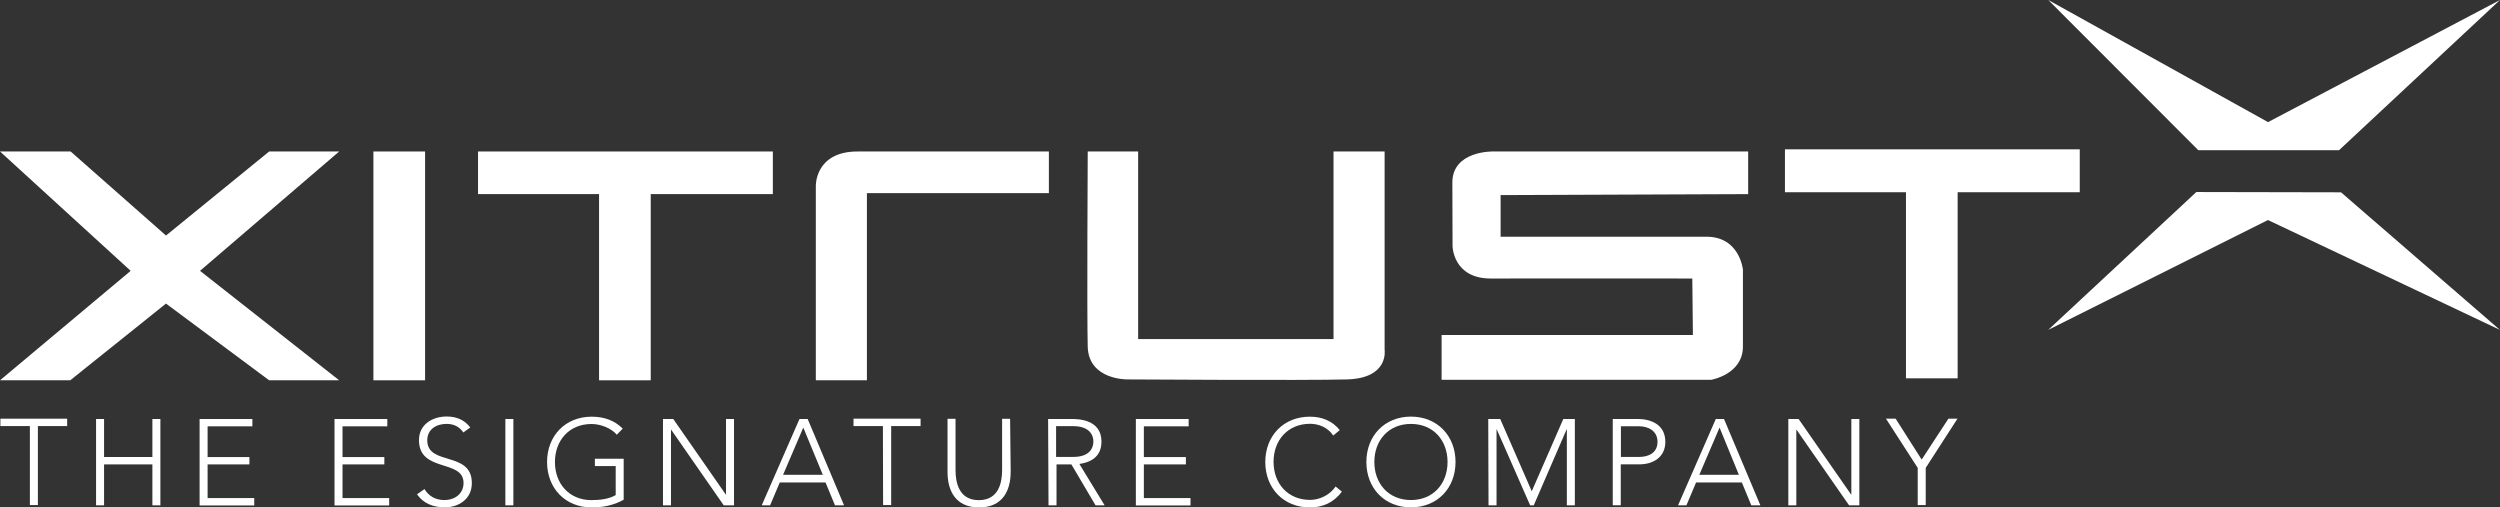
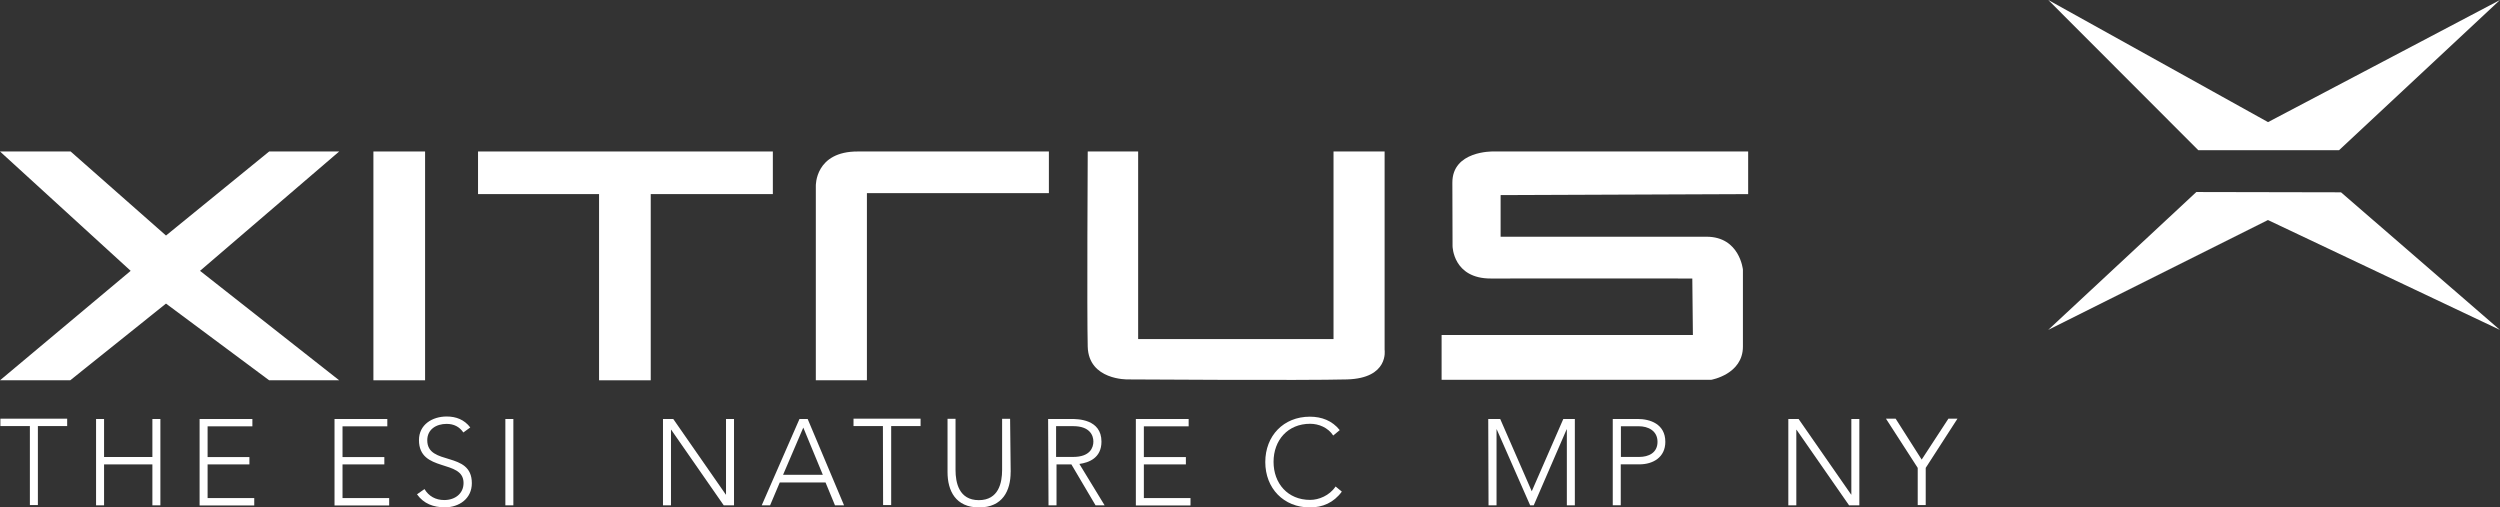
<svg xmlns="http://www.w3.org/2000/svg" id="uuid-194e1a8d-c23e-41b8-a995-01bccf050401" viewBox="0 0 940.52 190.9">
  <rect x="0" y="0" width="940.52" height="190.9" fill="#333333" stroke="none" />
  <defs>
    <style>.uuid-f8a0a909-020d-4171-90a4-7c29313fcd0f{fill:#fff;stroke-width:0px;}</style>
  </defs>
  <polygon class="uuid-f8a0a909-020d-4171-90a4-7c29313fcd0f" points="0 56.99 26.57 56.99 62.45 88.61 101.26 56.99 127.6 56.99 75.25 101.89 127.6 143.07 101.26 143.07 62.45 114.21 26.42 143.07 0 143.07 49.16 101.89 0 56.99" />
  <rect class="uuid-f8a0a909-020d-4171-90a4-7c29313fcd0f" x="140.48" y="56.99" width="19.44" height="86.08" />
  <polygon class="uuid-f8a0a909-020d-4171-90a4-7c29313fcd0f" points="290.75 56.99 179.84 56.99 179.84 73.02 225.37 73.02 225.37 143.07 244.81 143.07 244.81 73.02 290.75 73.02 290.75 56.99" />
  <path class="uuid-f8a0a909-020d-4171-90a4-7c29313fcd0f" d="M322.84,56.99h71.76v15.66h-68.46v70.42h-19.22v-73.13s-.37-13.06,15.92-12.95h0Z" />
  <path class="uuid-f8a0a909-020d-4171-90a4-7c29313fcd0f" d="M409.22,56.99h18.96v70.57h73.5V56.99h19.22v74.62s1.74,10.69-14.14,11.13-82.52,0-82.52,0c0,0-14.69.33-15.03-12.32-.33-12.65,0-73.06,0-73.06" />
  <path class="uuid-f8a0a909-020d-4171-90a4-7c29313fcd0f" d="M657.67,73.02v-16.03h-96.03s-15.32-.33-15.25,11.76.07,23.86.07,23.86c0,0,.15,12.24,14.47,12.17,14.32-.07,75.73,0,75.73,0l.22,21.26h-94.54v16.85h101.41s11.95-2.04,11.95-12.5v-28.94s-1.19-12.39-13.69-12.39h-77.47v-15.66l93.13-.37h0Z" />
-   <polygon class="uuid-f8a0a909-020d-4171-90a4-7c29313fcd0f" points="782.42 56.18 671.51 56.18 671.51 72.32 717.04 72.32 717.04 142.33 736.48 142.33 736.48 72.32 782.42 72.32 782.42 56.18" />
  <path class="uuid-f8a0a909-020d-4171-90a4-7c29313fcd0f" d="M11.24,160.29H.15v-2.78h25.12v2.78h-11.02v29.72h-3.01v-29.72h0Z" />
  <path class="uuid-f8a0a909-020d-4171-90a4-7c29313fcd0f" d="M36.14,157.62h3.01v14.32h18.18v-14.32h3.01v32.5h-3.01v-15.4h-18.18v15.4h-3.01s0-32.5,0-32.5Z" />
  <path class="uuid-f8a0a909-020d-4171-90a4-7c29313fcd0f" d="M75.1,157.62h19.85v2.78h-16.85v11.54h15.73v2.78h-15.73v12.65h17.55v2.78h-20.56v-32.54h0Z" />
  <path class="uuid-f8a0a909-020d-4171-90a4-7c29313fcd0f" d="M125.86,157.62h19.85v2.78h-16.85v11.54h15.73v2.78h-15.73v12.65h17.55v2.78h-20.56v-32.54h0Z" />
  <path class="uuid-f8a0a909-020d-4171-90a4-7c29313fcd0f" d="M159.7,184c1.6,2.67,4.19,4.12,7.42,4.12,4.12,0,7.27-2.45,7.27-6.42,0-9.09-16.77-3.78-16.77-16.14,0-5.79,4.97-8.87,10.43-8.87,3.56,0,6.64,1.19,8.87,4.12l-2.6,1.89c-1.48-2.15-3.56-3.23-6.31-3.23-3.86,0-7.27,2.04-7.27,6.16,0,9.8,16.77,3.86,16.77,16.14,0,5.86-4.82,9.09-10.13,9.09-4.27,0-7.98-1.34-10.5-4.9l2.82-1.97h0Z" />
  <path class="uuid-f8a0a909-020d-4171-90a4-7c29313fcd0f" d="M190.12,157.62h3.01v32.5h-3.01s0-32.5,0-32.5Z" />
-   <path class="uuid-f8a0a909-020d-4171-90a4-7c29313fcd0f" d="M234.68,187.97c-3.78,2.15-7.9,2.93-12.1,2.93-9.87,0-16.77-7.2-16.77-17.07s6.86-17.07,16.77-17.07c4.82,0,8.68,1.48,11.69,4.49l-2.23,2.3c-1.97-2.37-5.94-4.04-9.5-4.04-8.46,0-13.77,6.23-13.77,14.32s5.31,14.32,13.77,14.32c3.49,0,6.64-.48,9.09-1.89v-10.91h-7.83v-2.78h10.83v15.4s.04,0,.04,0Z" />
  <path class="uuid-f8a0a909-020d-4171-90a4-7c29313fcd0f" d="M249.42,157.62h3.86l19.78,28.46h.07v-28.46h3.01v32.5h-3.86l-19.78-28.46h-.07v28.46h-3.01v-32.5Z" />
  <path class="uuid-f8a0a909-020d-4171-90a4-7c29313fcd0f" d="M300.77,157.62h3.08l13.69,32.5h-3.41l-3.56-8.61h-17.22l-3.64,8.61h-3.15l14.21-32.5h0ZM302.21,160.85l-7.61,17.77h14.95s-7.35-17.77-7.35-17.77Z" />
  <path class="uuid-f8a0a909-020d-4171-90a4-7c29313fcd0f" d="M332.16,160.29h-11.06v-2.78h25.23v2.78h-11.06v29.72h-3.04l-.07-29.72h0Z" />
  <path class="uuid-f8a0a909-020d-4171-90a4-7c29313fcd0f" d="M380.21,177.62c0,6.94-3.01,13.28-11.87,13.28s-11.87-6.31-11.87-13.28v-20.07h3.01v19.29c0,4.68,1.26,11.32,8.76,11.32s8.76-6.64,8.76-11.32v-19.29h3.01l.22,20.07h0Z" />
  <path class="uuid-f8a0a909-020d-4171-90a4-7c29313fcd0f" d="M394.31,157.62h8.53c2.52,0,11.54,0,11.54,8.53,0,6.16-4.75,7.9-8.31,8.39l9.5,15.58h-3.41l-9.09-15.4h-5.6v15.4h-3.01l-.15-32.5h0ZM397.31,171.9h6.42c6.42,0,7.61-3.56,7.61-5.79s-1.26-5.79-7.61-5.79h-6.42v11.58h0Z" />
  <path class="uuid-f8a0a909-020d-4171-90a4-7c29313fcd0f" d="M427.33,157.62h19.85v2.78h-16.85v11.54h15.81v2.78h-15.81v12.65h17.55v2.78h-20.56v-32.54h0Z" />
  <path class="uuid-f8a0a909-020d-4171-90a4-7c29313fcd0f" d="M504.8,184.96c-3.08,4.19-7.27,5.94-12.02,5.94-9.87,0-16.77-7.2-16.77-17.07s6.86-17.07,16.77-17.07c4.42,0,8.39,1.48,11.24,5.05l-2.45,2.04c-1.97-3.01-5.45-4.42-8.68-4.42-8.46,0-13.77,6.23-13.77,14.32s5.31,14.32,13.77,14.32c3.23,0,7.27-1.6,9.57-5.05,0,0,2.34,1.93,2.34,1.93Z" />
-   <path class="uuid-f8a0a909-020d-4171-90a4-7c29313fcd0f" d="M530.81,156.73c9.87,0,16.77,7.2,16.77,17.07s-6.86,17.07-16.77,17.07-16.77-7.2-16.77-17.07,6.9-17.07,16.77-17.07ZM530.81,188.12c8.46,0,13.77-6.23,13.77-14.32s-5.31-14.32-13.77-14.32-13.77,6.23-13.77,14.32,5.31,14.32,13.77,14.32Z" />
  <path class="uuid-f8a0a909-020d-4171-90a4-7c29313fcd0f" d="M559.9,157.62h4.49l11.87,27.2,11.87-27.2h4.34v32.5h-3.01v-28.61h-.07l-12.39,28.61h-1.34l-12.58-28.61h-.07v28.61h-3.01l-.11-32.5h0Z" />
  <path class="uuid-f8a0a909-020d-4171-90a4-7c29313fcd0f" d="M606.77,157.62h9.31c4.6,0,10.43,1.82,10.43,8.61,0,5.86-4.68,8.46-9.72,8.46h-7.05v15.4h-3.01v-32.47h.04ZM609.85,171.9h6.86c3.41,0,6.86-1.48,6.86-5.68s-3.56-5.86-7.05-5.86h-6.72v11.54h.04Z" />
-   <path class="uuid-f8a0a909-020d-4171-90a4-7c29313fcd0f" d="M645.5,157.62h3.08l13.69,32.5h-3.41l-3.56-8.61h-17.22l-3.64,8.61h-3.15l14.21-32.5h0ZM646.91,160.85l-7.61,17.77h14.88l-7.27-17.77h0Z" />
  <path class="uuid-f8a0a909-020d-4171-90a4-7c29313fcd0f" d="M672.78,157.62h3.86l19.78,28.46h.07v-28.46h3.01v32.5h-3.86l-19.78-28.46h-.07v28.46h-3.01v-32.5h0Z" />
  <path class="uuid-f8a0a909-020d-4171-90a4-7c29313fcd0f" d="M721.46,176.02l-11.95-18.52h3.64l9.8,15.4,10.06-15.4h3.41l-11.95,18.52v13.99h-3.01v-13.99h0Z" />
  <path class="uuid-f8a0a909-020d-4171-90a4-7c29313fcd0f" d="M826.28,72.24l-55.73,51.87,82.67-41.33,87.27,41.33-59.78-51.76-54.43-.11h0ZM940.52,0l-87.27,45.94L770.58,0l56.44,56.51h52.95L940.52,0Z" />
</svg>